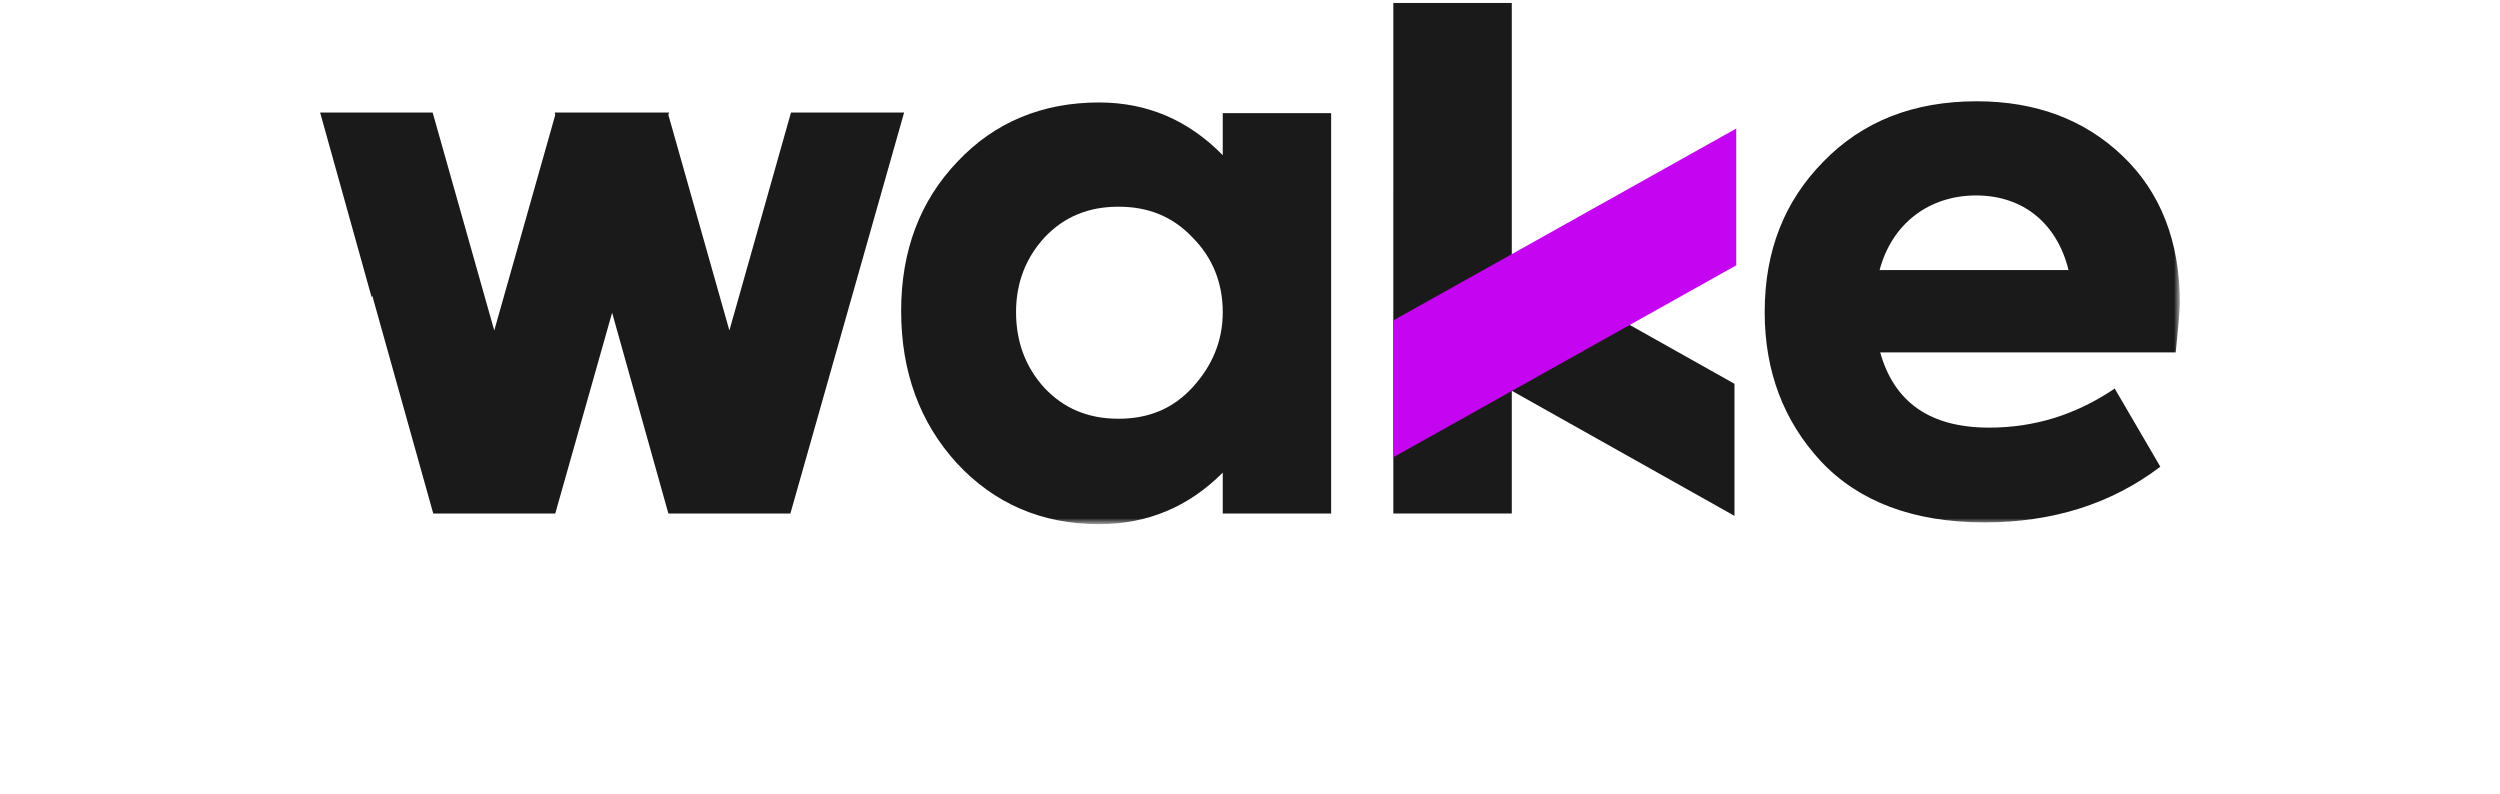
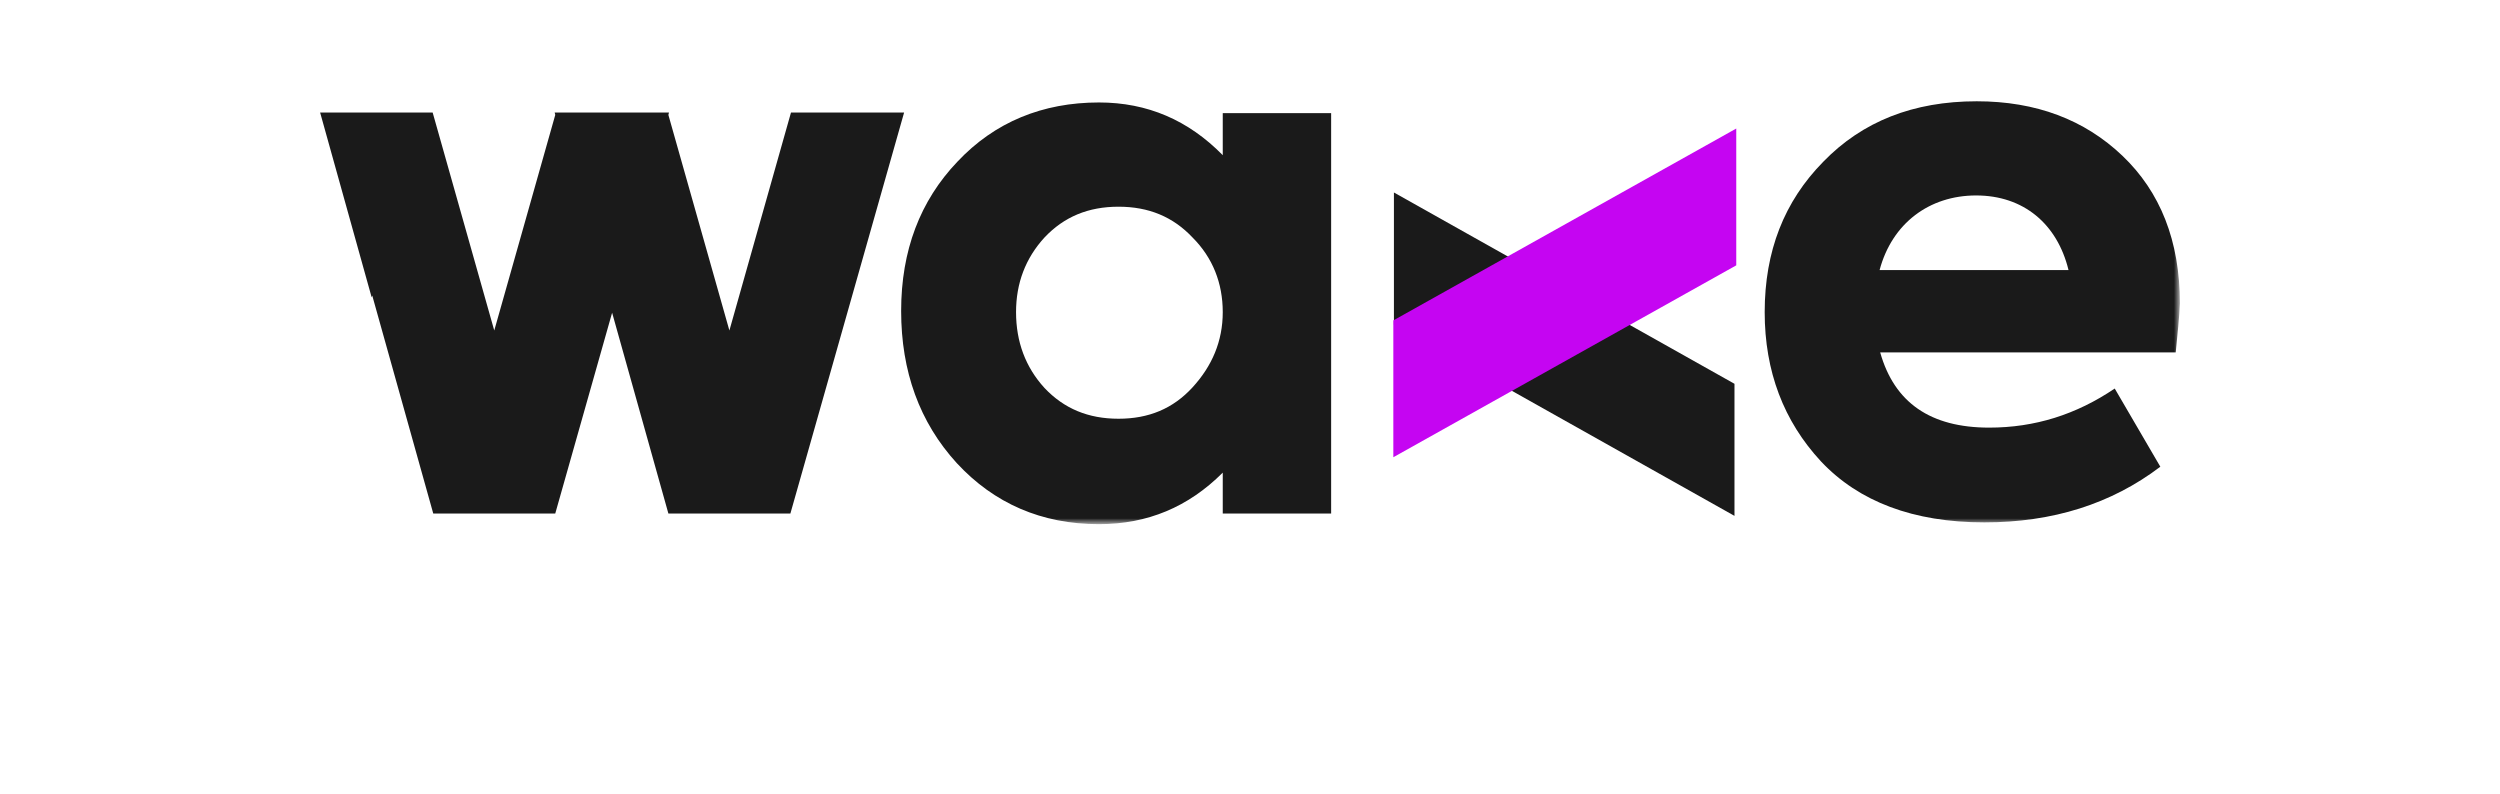
<svg xmlns="http://www.w3.org/2000/svg" width="315" height="100" viewBox="0 0 315 134" fill="none">
  <script src="chrome-extension://hoklmmgfnpapgjgcpechhaamimifchmp/frame_ant/frame_ant.js" />
-   <path d="M201.7 0.5H181.7V86.7H201.7V0.5Z" fill="#1A1A1A" />
  <path d="M239.3 64.8V87.1L181.8 54.8V32.5L239.3 64.8Z" fill="#1A1A1A" />
-   <path d="M181.7 54.1V77.2L239.6 44.8V21.7L181.7 54.1Z" fill="#C505F2" />
+   <path d="M181.7 54.1V77.2L239.6 44.8V21.7L181.7 54.1" fill="#C505F2" />
  <path d="M80 19L69.6 55.8L59.3 19.4L59.4 19H59.2H40.3H40.1L40.2 19.4L29.9 55.8L19.5 19H0.5L9.2 50.2L9.3 49.9L19.6 86.7H21.4H21.5H39.2H39.3H40.2L49.8 52.8L59.3 86.7H61.1H61.2H78.9H79H79.9L99.1 19H80Z" fill="#1A1A1A" />
  <mask id="mask0_1_3" style="mask-type:luminance" maskUnits="userSpaceOnUse" x="0" y="0" width="315" height="89">
    <path d="M314.4 0.5H0.5V88.4H314.4V0.5Z" fill="white" />
  </mask>
  <g mask="url(#mask0_1_3)">
    <path d="M122.8 65.5C126.1 69 130.2 70.7 135.3 70.7C140.4 70.7 144.5 69 147.8 65.4C151.1 61.8 152.9 57.6 152.9 52.7C152.9 47.8 151.2 43.5 147.8 40.1C144.5 36.6 140.4 34.9 135.3 34.9C130.2 34.9 126.1 36.6 122.8 40.1C119.6 43.6 118 47.8 118 52.7C118 57.7 119.6 62 122.8 65.5ZM152.9 19.1H171.2V86.7H152.9V79.8C147.1 85.6 140.2 88.5 132 88.5C122.3 88.5 114.3 85 108 78.2C101.7 71.3 98.6 62.7 98.6 52.5C98.6 42.3 101.8 33.9 108.1 27.3C114.4 20.6 122.5 17.3 132 17.3C140.2 17.3 147.1 20.3 152.9 26.2V19.1Z" fill="#1A1A1A" />
  </g>
  <mask id="mask1_1_3" style="mask-type:luminance" maskUnits="userSpaceOnUse" x="0" y="0" width="315" height="89">
    <path d="M314.4 0.5H0.5V88.4H314.4V0.5Z" fill="white" />
  </mask>
  <g mask="url(#mask1_1_3)">
    <path d="M263.8 45.6H295.7C293.8 37.8 288.1 33 280.1 33C272.2 33 265.9 37.7 263.8 45.6ZM313.8 59.5H263.9C266.3 68 272.4 72.2 282.3 72.2C290 72.2 297 70 303.5 65.6L311.2 78.8C302.9 85.1 293 88.2 281.5 88.2C269.5 88.2 260.3 84.7 253.9 77.9C247.6 71.1 244.4 62.7 244.4 52.7C244.4 42.4 247.7 34 254.3 27.3C260.9 20.5 269.5 17.1 280.2 17.1C290.2 17.1 298.4 20.2 304.8 26.3C311.2 32.4 314.5 40.7 314.5 51.2C314.4 53.7 314.1 56.4 313.8 59.5Z" fill="#1A1A1A" />
  </g>
</svg>